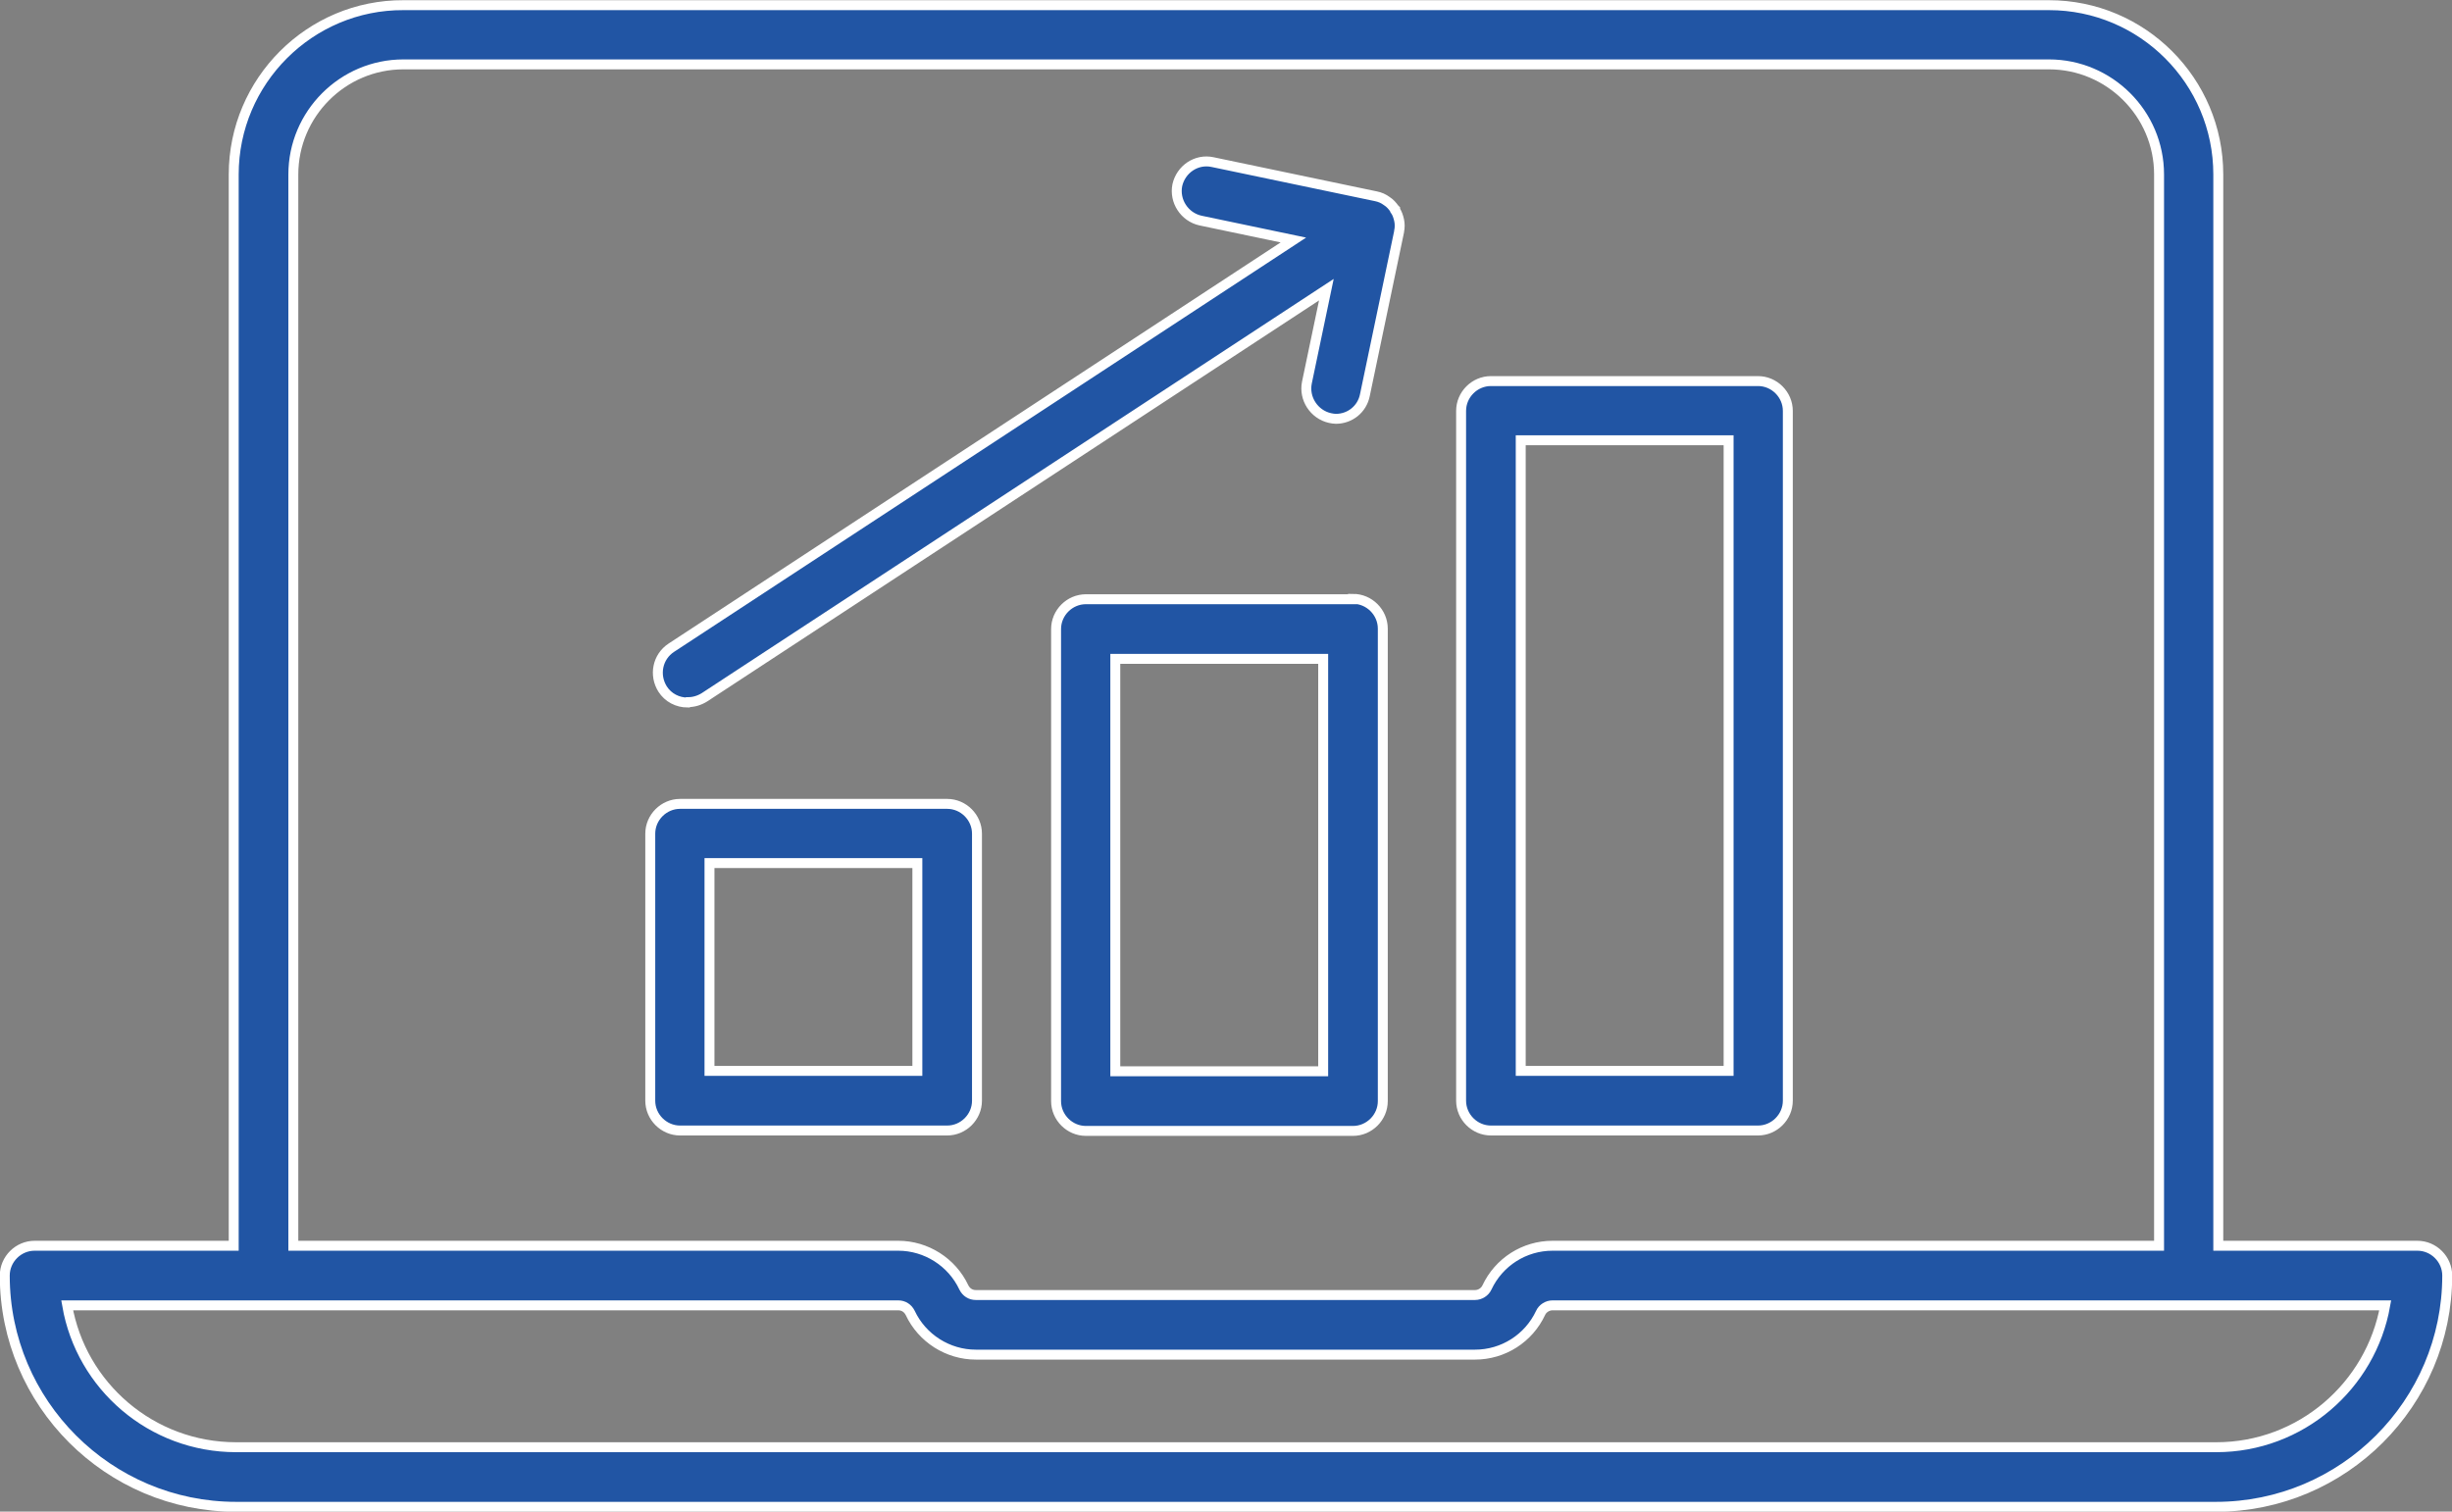
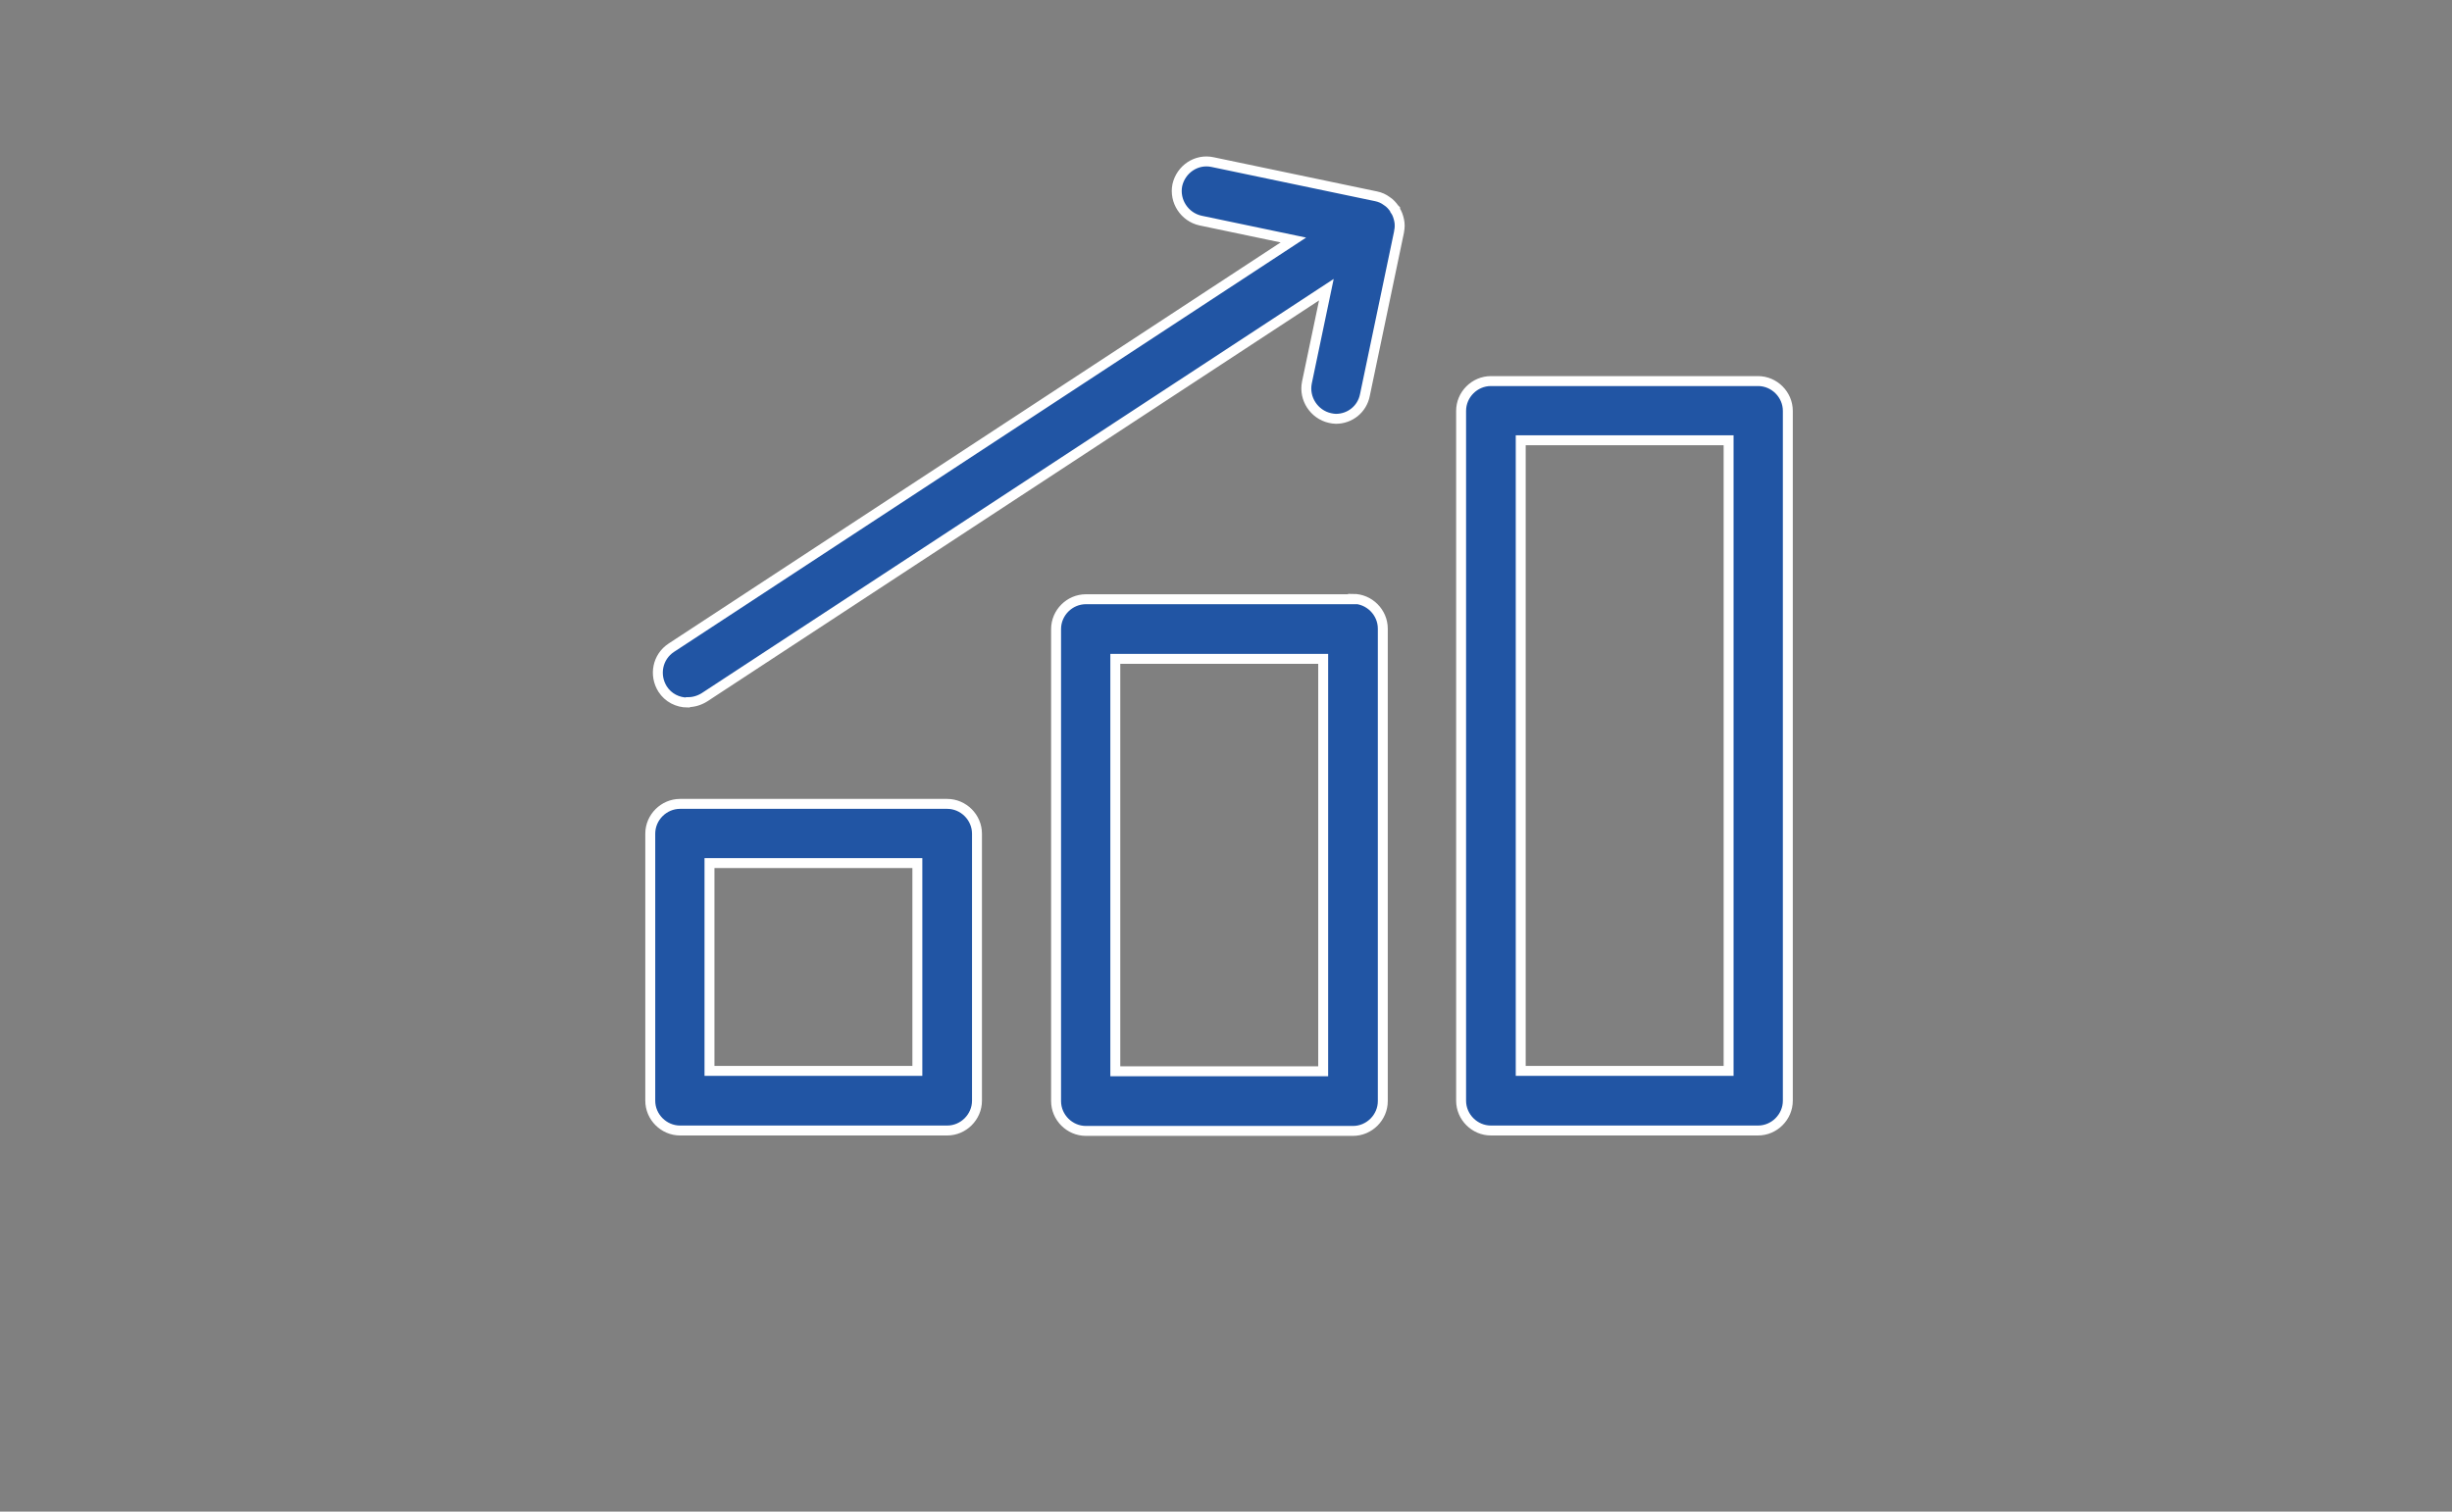
<svg xmlns="http://www.w3.org/2000/svg" viewBox="0 0 61.69 38.04">
  <rect x="0" y="0" width="61.69" height="38.04" fill="#808080" stroke="none" />
  <defs>
    <style>.d{fill:#2155a4;stroke:#fff;stroke-miterlimit:10;stroke-width:.25px;}</style>
  </defs>
  <g>
    <g>
      <path class="d" d="M17.31,17.67c.14,0,.28-.04,.41-.12l15.65-10.26-.49,2.34c-.08,.4,.18,.8,.58,.89,.05,.01,.1,.02,.15,.02,.35,0,.66-.24,.73-.6l.86-4.11s0,0,0-.01c.02-.09,.02-.19,0-.28-.02-.09-.05-.18-.1-.25,0,0,0-.01,0-.02,0,0-.01-.01-.02-.02-.05-.07-.11-.14-.19-.19-.08-.06-.17-.1-.27-.12,0,0,0,0,0,0l-4.11-.86c-.41-.09-.8,.18-.89,.58-.08,.4,.18,.8,.58,.89l2.34,.49-15.65,10.26c-.35,.23-.44,.69-.22,1.04,.14,.22,.38,.34,.63,.34Z" />
      <path class="d" d="M24.58,27.7v-6.72c0-.41-.34-.75-.75-.75h-6.72c-.41,0-.75,.34-.75,.75v6.72c0,.41,.34,.75,.75,.75h6.72c.41,0,.75-.34,.75-.75Zm-1.5-.75h-5.23v-5.23h5.23v5.23Z" />
      <path class="d" d="M34.04,15.08h-6.72c-.41,0-.75,.34-.75,.75v11.88c0,.41,.34,.75,.75,.75h6.72c.41,0,.75-.34,.75-.75V15.82c0-.41-.34-.75-.75-.75Zm-.75,11.88h-5.23v-10.38h5.23v10.38Z" />
      <path class="d" d="M37.51,28.45h6.72c.41,0,.75-.34,.75-.75V10.34c0-.41-.34-.75-.75-.75h-6.72c-.41,0-.75,.34-.75,.75V27.7c0,.41,.34,.75,.75,.75Zm.75-17.37h5.23v15.87h-5.23V11.08Z" />
-       <path class="d" d="M60.82,31.35h-5.01V4.39c0-2.35-1.91-4.26-4.26-4.26H10.15C7.8,.12,5.88,2.04,5.88,4.39V31.35H.87c-.41,0-.75,.34-.75,.75,0,3.21,2.61,5.82,5.82,5.82H55.75c3.21,0,5.82-2.61,5.82-5.82,0-.41-.34-.75-.75-.75ZM7.38,4.39c0-1.52,1.24-2.77,2.77-2.77H51.55c1.52,0,2.77,1.24,2.77,2.77V31.35h-15.26c-.71,0-1.35,.41-1.65,1.05-.05,.11-.17,.19-.3,.19h-12.56c-.13,0-.24-.07-.3-.19-.3-.64-.95-1.05-1.65-1.05H7.38V4.39ZM55.75,36.42H5.94c-2.13,0-3.9-1.54-4.25-3.57H22.6c.13,0,.24,.07,.3,.19,.3,.64,.95,1.05,1.65,1.05h12.56c.71,0,1.35-.41,1.65-1.05,.05-.11,.17-.19,.3-.19h20.95c-.36,2.03-2.13,3.57-4.25,3.57Z" />
    </g>
  </g>
</svg>